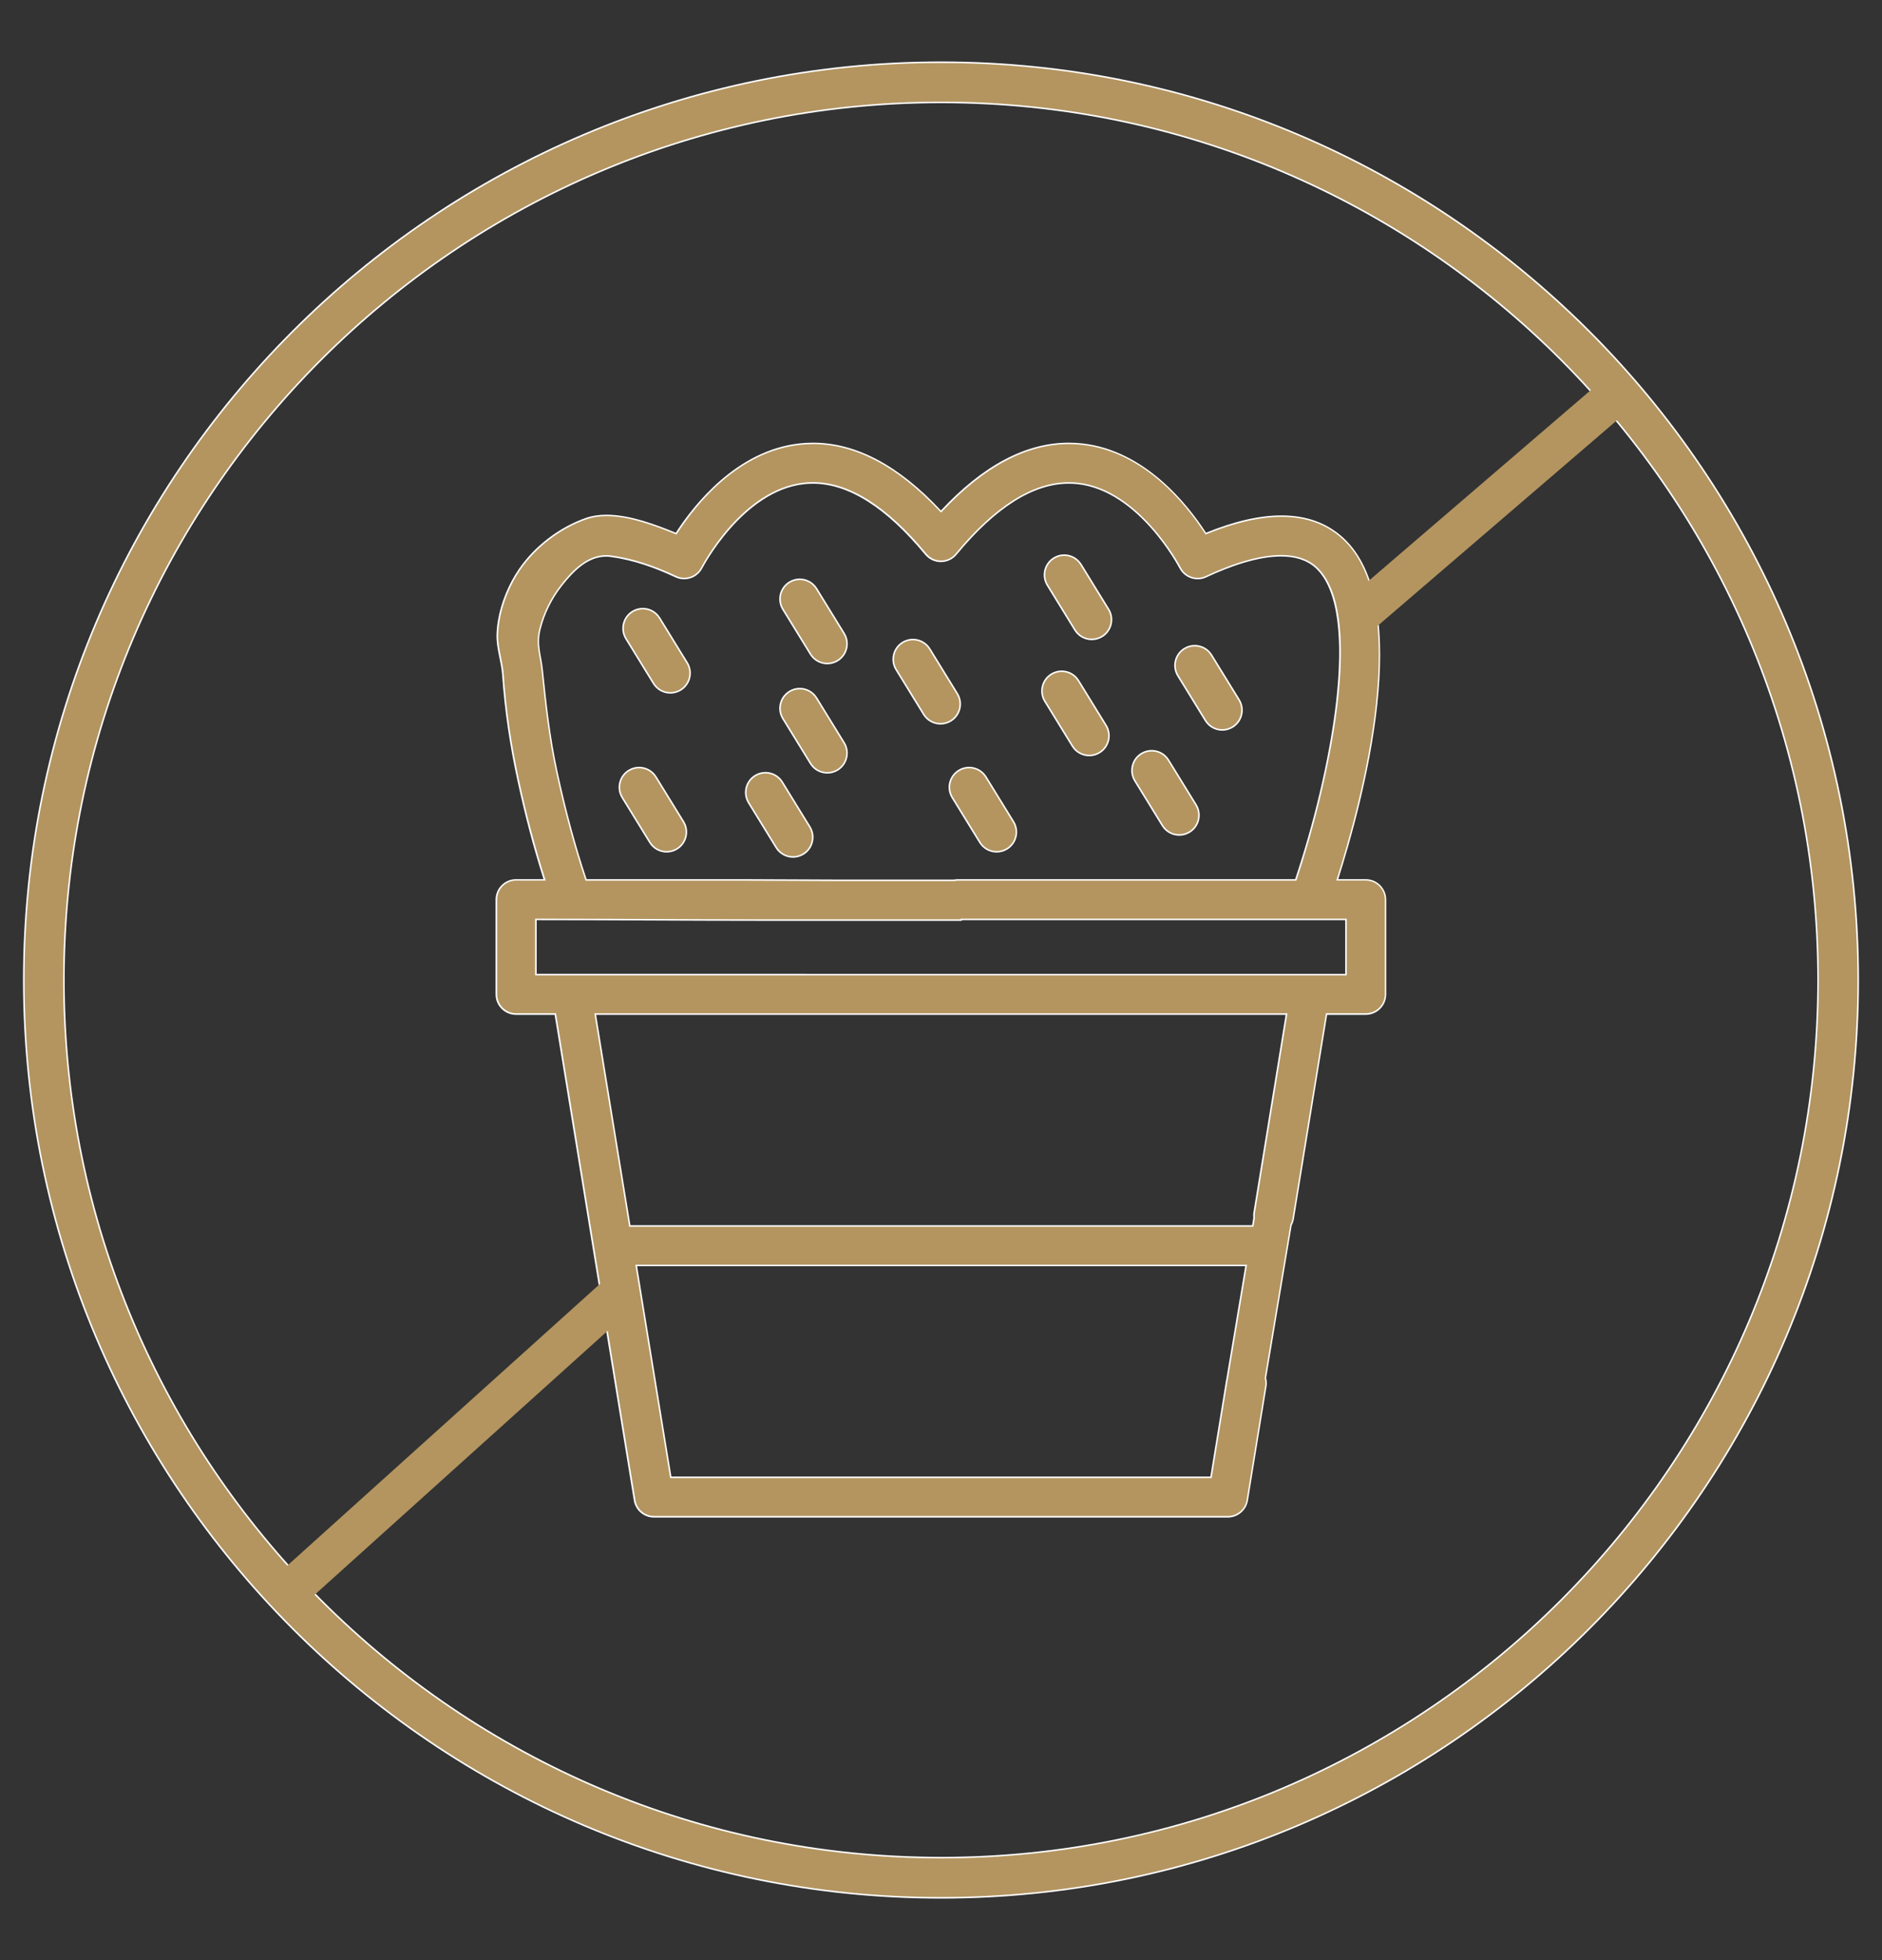
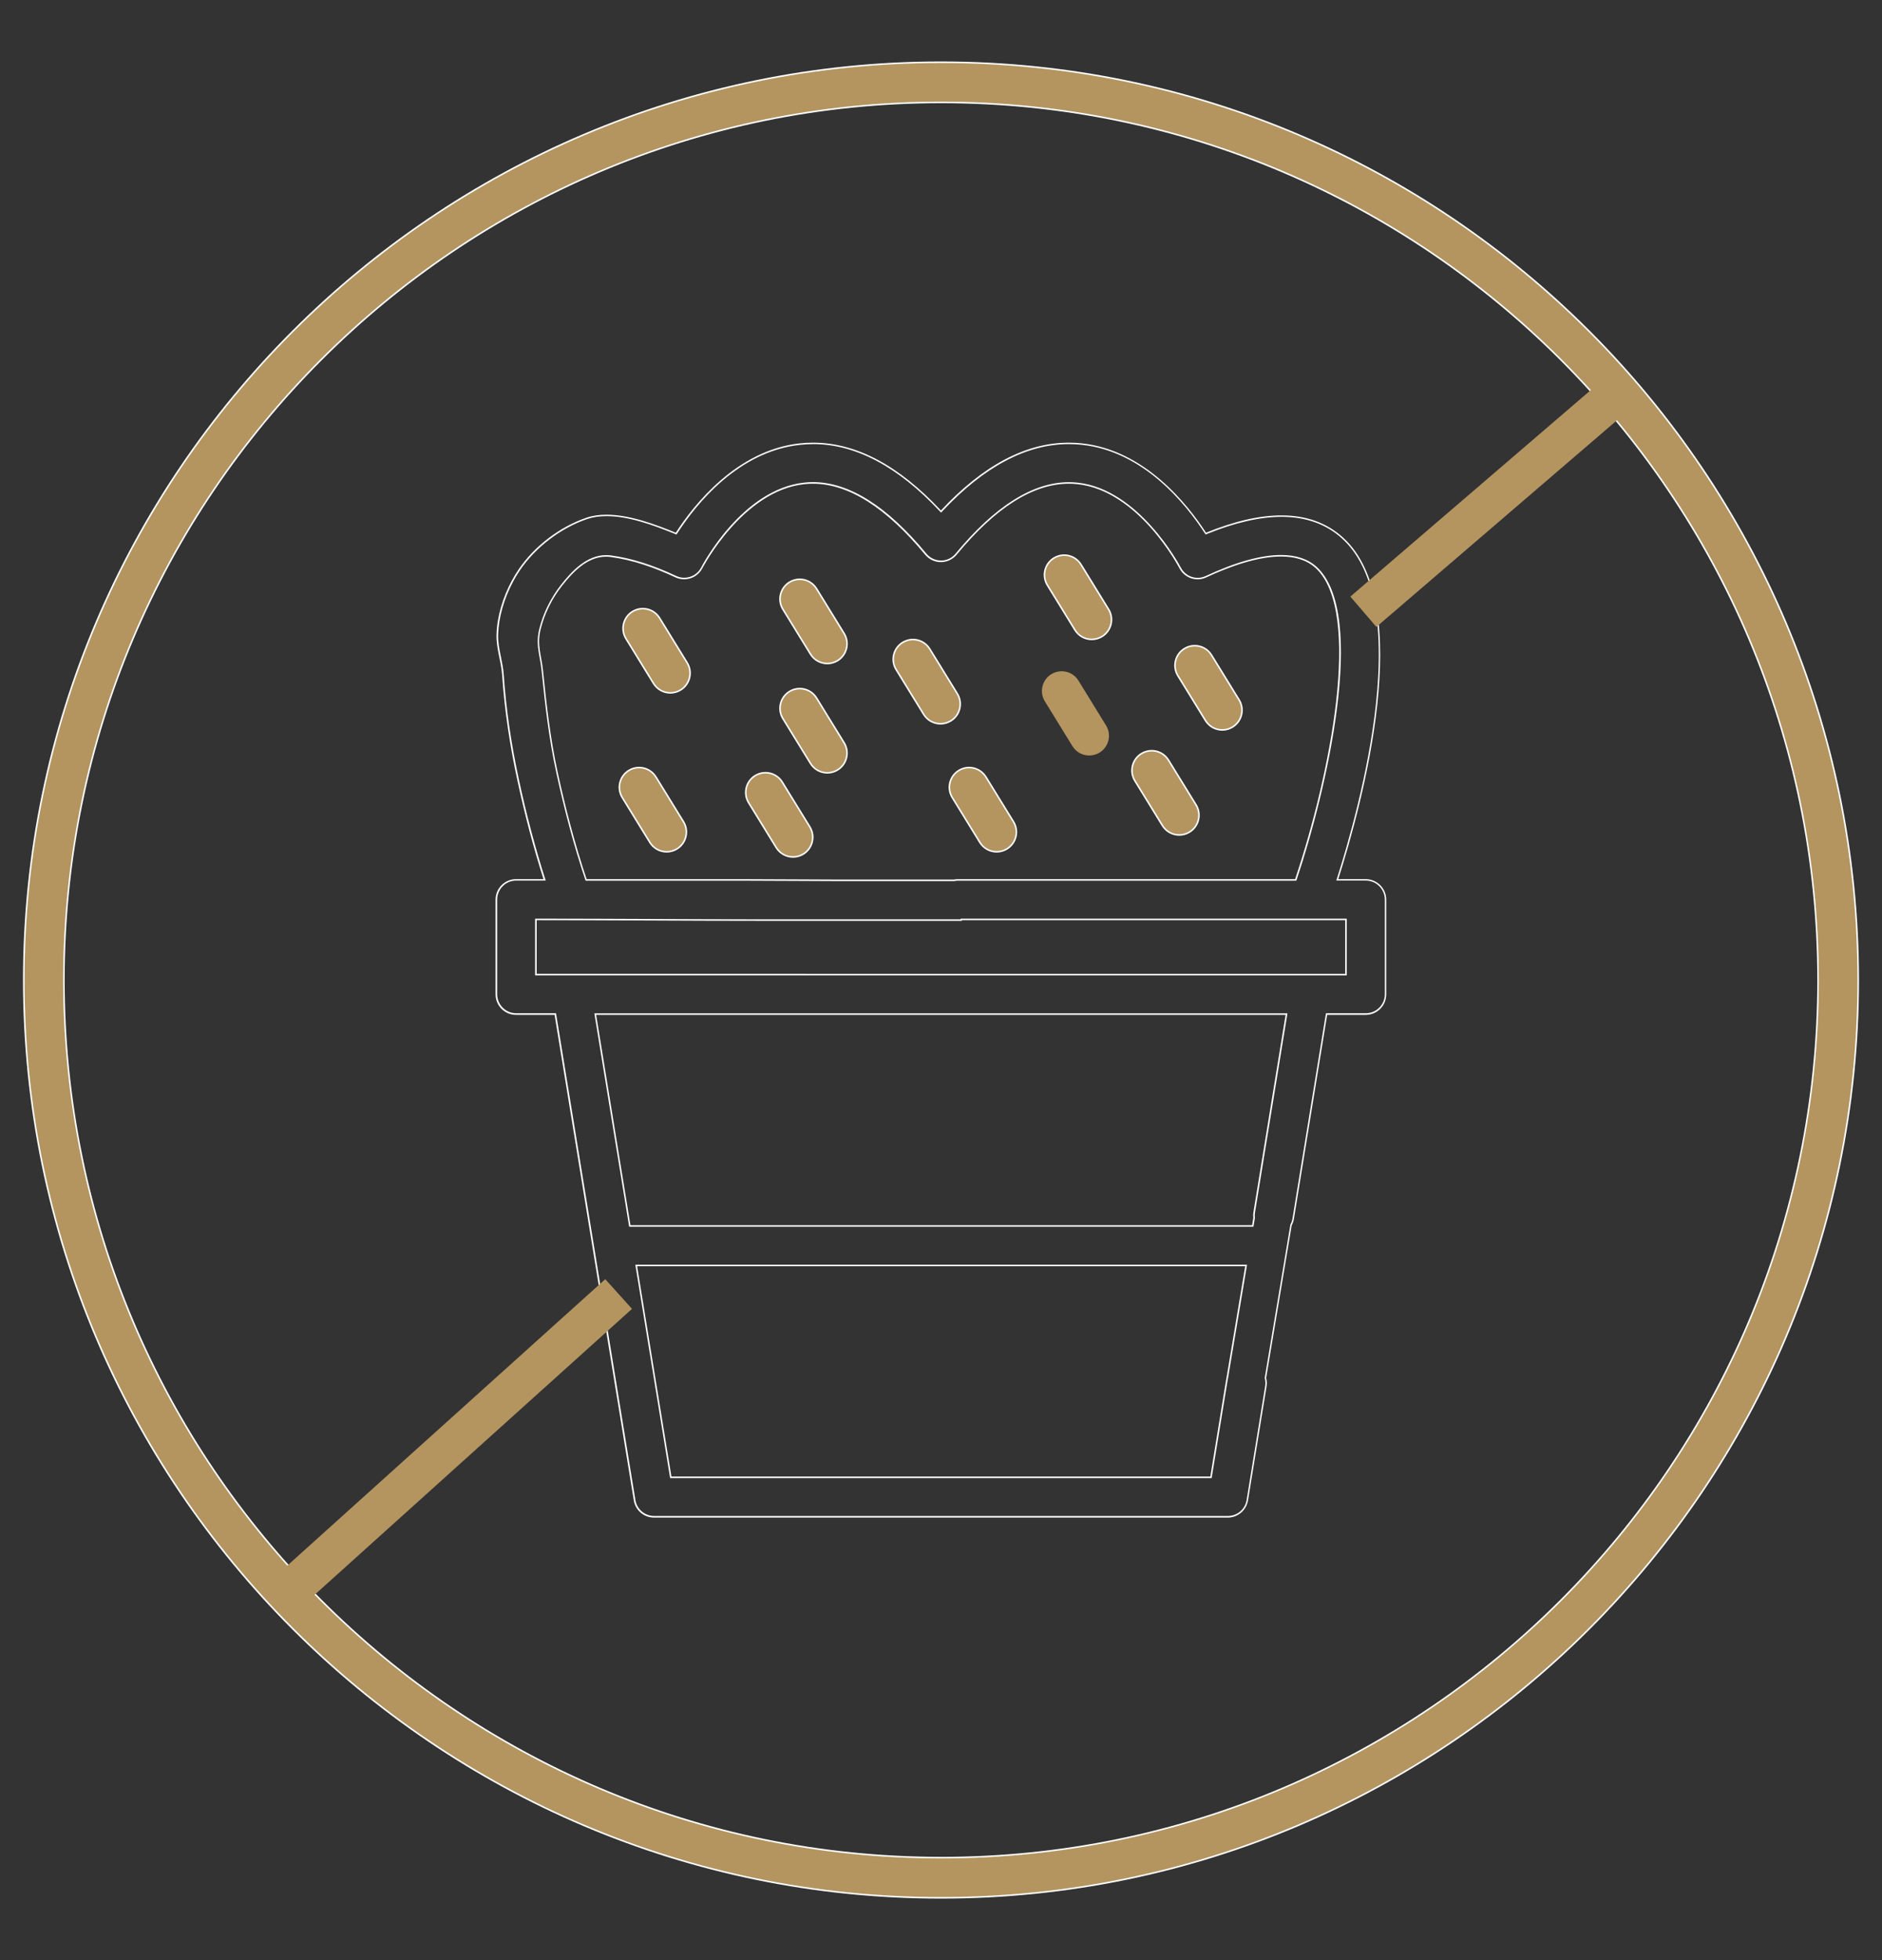
<svg xmlns="http://www.w3.org/2000/svg" viewBox="0 0 612.28 637.28" data-name="Layer 1" id="Layer_1">
  <rect x="0" y="0" width="612.28" height="637.28" fill="#333333" stroke="none" />
  <defs>
    <style>
      .cls-1 {
        fill: #fff;
      }

      .cls-1, .cls-2 {
        stroke-width: 0px;
      }

      .cls-3 {
        fill: none;
        stroke: #b49560;
        stroke-miterlimit: 10;
        stroke-width: 13px;
      }

      .cls-2 {
        fill: #b49560;
      }
    </style>
  </defs>
  <g>
    <path d="m306.14,617.04C141.6,617.04,7.73,483.18,7.73,318.64S141.6,20.23,306.14,20.23s298.4,133.86,298.4,298.4-133.86,298.4-298.4,298.4Zm0-583.74C148.8,33.3,20.8,161.3,20.8,318.64s128,285.34,285.34,285.34,285.34-128,285.34-285.34S463.48,33.3,306.14,33.3Z" class="cls-2" />
    <path d="m306.14,20.49c164.4,0,298.15,133.75,298.15,298.15s-133.75,298.15-298.15,298.15S7.99,483.04,7.99,318.64,141.74,20.49,306.14,20.49m0,583.74c157.48,0,285.59-128.12,285.59-285.59S463.62,33.04,306.14,33.04,20.54,161.16,20.54,318.64s128.12,285.59,285.59,285.59m0-584.25C141.46,19.98,7.48,153.96,7.48,318.64s133.98,298.66,298.66,298.66,298.66-133.98,298.66-298.66S470.82,19.98,306.14,19.98h0Zm0,583.74c-157.2,0-285.09-127.89-285.09-285.09S148.94,33.55,306.14,33.55s285.09,127.89,285.09,285.09-127.89,285.09-285.09,285.09h0Z" class="cls-1" />
  </g>
  <g>
-     <path d="m212.81,493.14c-3.17,0-5.83-2.27-6.33-5.39l-25.79-158.06h-12.75c-3.54,0-6.42-2.88-6.42-6.42v-30.79c0-3.54,2.88-6.42,6.42-6.42h9.27l-.1-.33c-3.19-9.94-6.04-20.74-8.49-32.1-2.58-11.94-4.2-23.12-4.96-34.19-.13-1.95-.52-3.88-.9-5.75-.49-2.41-1-4.89-.92-7.39.17-5.58,1.91-11.74,4.9-17.34.65-1.23,1.41-2.48,2.25-3.72,5.1-7.5,13.28-13.74,21.88-16.7,1.91-.66,4.09-.99,6.49-.99,7.15,0,15.02,2.81,22.46,5.85l.19.08.11-.17c6.37-9.86,20.06-26.72,40.1-28.93,1.44-.16,2.91-.24,4.35-.24,13.87,0,27.8,7.39,41.41,21.97l.18.2.18-.2c13.61-14.58,27.54-21.97,41.42-21.97,1.44,0,2.9.08,4.33.24,20.03,2.21,33.73,19.07,40.11,28.93l.11.17.19-.08c9.15-3.72,17.37-5.61,24.45-5.61,7.98,0,14.67,2.4,19.87,7.14,23.57,21.45,6.71,84.63-1.63,110.8l-.1.33h9.27c3.55,0,6.43,2.88,6.43,6.42v30.79c0,3.54-2.88,6.42-6.43,6.42h-12.75l-10.85,66.55c-.11.71-.35,1.39-.69,2.01l-8.35,49.77v.05c.25.89.29,1.78.14,2.67l-6.03,37.01c-.51,3.12-3.18,5.39-6.34,5.39h-186.66Zm5.46-12.84h175.75l5.16-31.62c.03-.15.06-.3.1-.46l6.17-36.81h-198.42l11.24,68.89Zm-13.33-81.73h202.66l.43-2.56c-.07-.66-.05-1.26.04-1.84l10.52-64.48h-224.89l11.24,68.88Zm-30.59-81.72h263.58v-17.94h-125.17l-.05.22h-64.36c-12.27,0-24.77-.06-36.85-.11-12.1-.05-24.6-.11-36.9-.11h-.25v17.94Zm22.85-136.13c-6.2,0-11.02,5.12-14.53,9.59-3.29,4.19-5.7,9.09-6.98,14.17-.92,3.65-.41,6.44.13,9.4.23,1.26.47,2.56.62,4.01,1.14,11.13,2.36,22.03,4.74,33.02,2.8,12.92,5.9,24.36,9.47,34.98l.06.17h51.17c4.97,0,9.96.03,14.95.06,5,.03,9.99.07,14.98.07h38.59c.43-.09.84-.13,1.28-.13h109.89l.06-.17c9.57-28.45,23.25-86.26,6.54-101.46-2.75-2.5-6.57-3.77-11.35-3.77-6.51,0-14.73,2.29-24.44,6.82-.86.4-1.76.6-2.7.6-2.43,0-4.63-1.34-5.73-3.51-.56-1.05-13.64-25.29-33.32-27.43-.94-.1-1.89-.15-2.83-.15-11.66,0-24.01,7.79-36.7,23.15-1.23,1.49-3.03,2.34-4.96,2.34s-3.72-.85-4.95-2.34c-12.69-15.36-25.04-23.15-36.7-23.15-.94,0-1.9.05-2.83.15-19.97,2.17-32.78,26.4-33.31,27.43-1.11,2.16-3.31,3.5-5.73,3.5-.94,0-1.85-.2-2.7-.6-7.78-3.64-14.5-5.75-21.15-6.65-.52-.07-1.05-.11-1.56-.11Z" class="cls-2" />
    <path d="m264.56,143.89v.5c13.8,0,27.67,7.37,41.23,21.89l.37.39.37-.39c13.56-14.53,27.43-21.89,41.23-21.89,1.43,0,2.88.08,4.31.24,19.93,2.19,33.57,19,39.93,28.81l.22.35.38-.16c9.12-3.71,17.31-5.59,24.35-5.59,7.92,0,14.55,2.38,19.7,7.08,10.16,9.25,13.85,27.41,10.97,53.97-2.42,22.23-8.97,44.98-12.67,56.57l-.21.65h9.61c3.41,0,6.18,2.77,6.18,6.17v30.79c0,3.4-2.77,6.17-6.18,6.17h-12.97l-.07.42-10.82,66.34c-.11.68-.33,1.33-.66,1.93l-.04.08v.08s-8.32,49.64-8.32,49.64l-.02.11.03.1c.22.85.26,1.71.12,2.56l-6.03,37.01c-.49,3-3.06,5.18-6.1,5.18h-186.66c-3.04,0-5.6-2.18-6.09-5.18l-25.76-157.85-.07-.42h-12.97c-3.4,0-6.17-2.77-6.17-6.17v-30.79c0-3.4,2.77-6.17,6.17-6.17h9.62l-.21-.65c-3.18-9.94-6.04-20.73-8.49-32.07-2.57-11.93-4.19-23.1-4.95-34.16-.13-1.97-.53-3.91-.91-5.78-.51-2.5-.99-4.86-.92-7.33.17-5.54,1.9-11.66,4.87-17.23.65-1.23,1.4-2.47,2.23-3.69,5.07-7.46,13.2-13.66,21.76-16.61,1.88-.65,4.04-.98,6.41-.98,7.11,0,14.95,2.8,22.37,5.83l.38.16.23-.35c6.35-9.82,19.98-26.62,39.92-28.81,1.43-.16,2.89-.24,4.32-.24v-.5m41.58,38.34c-1.84,0-3.58-.82-4.75-2.25-12.74-15.42-25.15-23.24-36.89-23.24-.95,0-1.92.05-2.86.16-20.1,2.18-32.97,26.53-33.51,27.57-1.07,2.07-3.18,3.36-5.51,3.36-.9,0-1.77-.19-2.59-.57-7.81-3.65-14.55-5.77-21.22-6.67-.53-.07-1.07-.11-1.6-.11-6.31,0-11.18,5.18-14.72,9.69-3.31,4.22-5.74,9.15-7.02,14.27-.94,3.7-.42,6.52.12,9.51.23,1.26.47,2.56.61,4,1.14,11.14,2.36,22.04,4.75,33.05,2.8,12.92,5.9,24.37,9.47,35l.11.34h51.35c4.97,0,10.04.03,14.95.06,4.91.03,9.99.07,14.98.07h38.7c.36-.09.75-.13,1.17-.13h110.07l.11-.34c9.59-28.5,23.28-86.44,6.47-101.73-2.8-2.54-6.67-3.83-11.52-3.83-6.55,0-14.81,2.3-24.55,6.84-.82.38-1.7.58-2.6.58-2.34,0-4.45-1.29-5.52-3.4-.55-1.04-13.69-25.39-33.5-27.54-.94-.1-1.91-.16-2.86-.16-11.74,0-24.15,7.82-36.89,23.24-1.18,1.43-2.91,2.25-4.76,2.25m6.37,116.65h-64.16c-12.27,0-24.77-.06-36.85-.11-12.1-.05-24.6-.11-36.9-.11h-.5v18.44h264.08v-18.44h-125.62l-.05.22m-107.79,99.94h203.09l.07-.42.39-2.35v-.07s0-.07,0-.07c-.07-.57-.05-1.14.04-1.7l10.47-64.19.09-.58h-225.48l.09.58,11.16,68.38.07.42m13.33,81.73h176.17l.07-.42,5.13-31.4c.03-.15.06-.3.1-.49l6.12-36.5.1-.58h-199.01l.09.58,11.16,68.39.07.42m46.5-336.66c-1.46,0-2.92.08-4.38.24-20.43,2.25-34.35,19.87-40.28,29.04-6.31-2.57-14.9-5.86-22.56-5.86-2.31,0-4.53.3-6.57,1-8.66,2.98-16.85,9.21-22.01,16.8-.82,1.21-1.58,2.46-2.26,3.74-2.82,5.28-4.75,11.44-4.93,17.45-.13,4.46,1.53,8.7,1.83,13.16.79,11.54,2.52,22.92,4.96,34.23,2.33,10.8,5.12,21.57,8.5,32.12h-8.93c-3.69,0-6.67,2.99-6.67,6.67v30.79c0,3.68,2.98,6.67,6.67,6.67h12.54l25.76,157.85c.52,3.23,3.31,5.6,6.58,5.6h186.66c3.27,0,6.06-2.37,6.59-5.6l6.03-37.01c.16-.95.1-1.89-.13-2.77l8.31-49.64c.35-.63.6-1.34.72-2.09l10.82-66.34h12.54c3.69,0,6.68-2.99,6.68-6.67v-30.79c0-3.68-2.99-6.67-6.68-6.67h-8.93c7.89-24.75,25.42-89.34,1.56-111.06-5.28-4.8-11.98-7.21-20.04-7.21-7.13,0-15.32,1.88-24.54,5.63-5.93-9.16-19.86-26.79-40.29-29.04-1.45-.16-2.91-.24-4.36-.24-13.97,0-27.92,7.39-41.6,22.05-13.67-14.65-27.62-22.05-41.59-22.05h0Zm41.58,38.84c2,0,3.88-.89,5.15-2.43,12.64-15.31,24.91-23.06,36.5-23.06.94,0,1.88.05,2.81.15,20,2.17,32.99,27.05,33.12,27.29,1.17,2.31,3.52,3.65,5.95,3.65.94,0,1.9-.2,2.81-.63,7.51-3.5,16.62-6.79,24.34-6.79,4.35,0,8.26,1.05,11.18,3.7,15.53,14.13,4.66,67.7-6.61,101.2h-109.71c-.44,0-.87.04-1.28.13h-38.59c-9.97,0-19.98-.13-29.93-.13h-50.99c-3.84-11.43-6.91-23.2-9.46-34.95-2.38-10.97-3.6-21.86-4.74-32.99-.51-4.94-2.04-8.23-.75-13.33,1.28-5.11,3.68-9.94,6.93-14.08,3.68-4.69,8.35-9.49,14.33-9.49.5,0,1.01.03,1.53.1,7.39,1,14.34,3.48,21.08,6.63.91.42,1.86.62,2.81.62,2.43,0,4.77-1.33,5.95-3.63.13-.25,13.12-25.13,33.12-27.3.93-.1,1.87-.15,2.8-.15,11.59,0,23.86,7.75,36.51,23.06,1.27,1.54,3.15,2.43,5.14,2.43h0Zm-57.79,116.65h64.56l.05-.22h124.72v17.44H174.6v-17.44c24.58,0,49.2.22,73.75.22h0Zm-43.2,98.94l-11.16-68.38h224.3l-10.47,64.19c-.1.62-.11,1.24-.04,1.84l-.39,2.35h-202.24Zm13.33,81.73l-11.16-68.39h197.83l-6.12,36.5c-.04.16-.07.32-.1.48l-5.13,31.41h-175.32Z" class="cls-1" />
  </g>
  <g>
    <path d="m269.15,215.74c-2.25,0-4.3-1.14-5.48-3.06l-8.96-14.55c-1.86-3.02-.91-6.98,2.1-8.84,1.01-.62,2.17-.95,3.36-.95,2.25,0,4.3,1.14,5.48,3.06l8.96,14.55c.9,1.46,1.18,3.19.78,4.85-.4,1.67-1.42,3.08-2.88,3.98-1.01.62-2.17.95-3.36.95Z" class="cls-2" />
    <path d="m260.18,188.59h0c2.16,0,4.13,1.1,5.26,2.94l8.96,14.55c.86,1.4,1.13,3.06.75,4.66-.38,1.6-1.37,2.96-2.77,3.83-.97.6-2.09.92-3.23.92-2.16,0-4.13-1.1-5.26-2.94l-8.96-14.55c-.86-1.4-1.13-3.06-.75-4.66.38-1.6,1.37-2.96,2.77-3.83.97-.6,2.09-.92,3.23-.92m0-.5c-1.19,0-2.4.32-3.49.99-3.14,1.93-4.12,6.04-2.19,9.18l8.96,14.55c1.26,2.05,3.45,3.18,5.69,3.18,1.19,0,2.4-.32,3.49-.99,3.14-1.93,4.12-6.04,2.19-9.18l-8.96-14.55c-1.26-2.05-3.45-3.18-5.69-3.18h0Z" class="cls-1" />
  </g>
  <g>
    <path d="m218.09,225.27c-2.25,0-4.3-1.14-5.48-3.06l-8.96-14.55c-.9-1.46-1.17-3.19-.78-4.85.4-1.67,1.42-3.08,2.88-3.98,1.01-.62,2.18-.95,3.36-.95,2.25,0,4.3,1.14,5.48,3.06l8.96,14.55c1.86,3.02.91,6.98-2.1,8.84-1.01.62-2.17.95-3.36.95Z" class="cls-2" />
    <path d="m209.12,198.13h0c2.16,0,4.13,1.1,5.26,2.94l8.96,14.55c.86,1.4,1.13,3.06.75,4.66-.38,1.6-1.37,2.96-2.77,3.83-.97.6-2.09.92-3.23.92-2.16,0-4.13-1.1-5.26-2.94l-8.96-14.55c-.86-1.4-1.13-3.06-.75-4.66.38-1.6,1.37-2.96,2.77-3.83.97-.6,2.09-.92,3.23-.92m0-.5c-1.19,0-2.4.32-3.49.99-3.14,1.93-4.12,6.04-2.19,9.18l8.96,14.55c1.26,2.05,3.45,3.18,5.69,3.18,1.19,0,2.4-.32,3.49-.99,3.14-1.93,4.12-6.04,2.19-9.18l-8.96-14.55c-1.26-2.05-3.45-3.18-5.69-3.18h0Z" class="cls-1" />
  </g>
  <g>
    <path d="m269.15,251.28c-2.25,0-4.3-1.14-5.48-3.06l-8.96-14.55c-1.86-3.02-.91-6.98,2.1-8.84,1.01-.62,2.17-.95,3.36-.95,2.25,0,4.3,1.14,5.48,3.06l8.96,14.55c.9,1.46,1.18,3.18.78,4.85s-1.42,3.08-2.88,3.98c-1.01.62-2.17.95-3.36.95Z" class="cls-2" />
    <path d="m260.18,224.13h0c2.16,0,4.13,1.1,5.26,2.94l8.96,14.55c1.78,2.9.88,6.71-2.02,8.49-.97.6-2.09.92-3.23.92-2.16,0-4.13-1.1-5.26-2.94l-8.96-14.55c-.86-1.4-1.13-3.06-.75-4.66s1.37-2.96,2.77-3.83c.97-.6,2.09-.92,3.23-.92m0-.5c-1.19,0-2.4.32-3.49.99-3.14,1.93-4.12,6.04-2.19,9.18l8.96,14.55c1.26,2.05,3.45,3.18,5.69,3.18,1.19,0,2.4-.32,3.49-.99,3.14-1.93,4.12-6.04,2.19-9.18l-8.96-14.55c-1.26-2.05-3.45-3.18-5.69-3.18h0Z" class="cls-1" />
  </g>
  <g>
    <path d="m216.89,276.95c-2.25,0-4.3-1.14-5.48-3.06l-8.96-14.55c-1.86-3.02-.91-6.98,2.1-8.84,1.01-.62,2.17-.95,3.36-.95,2.25,0,4.3,1.14,5.48,3.06l8.96,14.55c1.86,3.02.91,6.98-2.1,8.84-1.01.62-2.17.95-3.36.95Z" class="cls-2" />
    <path d="m207.92,249.8h0c2.16,0,4.13,1.1,5.26,2.94l8.96,14.55c.86,1.4,1.13,3.06.75,4.66-.38,1.6-1.37,2.96-2.77,3.83-.97.6-2.09.92-3.23.92-2.16,0-4.13-1.1-5.26-2.94l-8.96-14.55c-.86-1.4-1.13-3.06-.75-4.66.38-1.6,1.37-2.96,2.77-3.83.97-.6,2.09-.92,3.23-.92m0-.5c-1.19,0-2.4.32-3.49.99-3.14,1.93-4.12,6.04-2.19,9.18l8.96,14.55c1.26,2.05,3.45,3.18,5.69,3.18,1.19,0,2.4-.32,3.49-.99,3.14-1.93,4.12-6.04,2.19-9.18l-8.96-14.55c-1.26-2.05-3.45-3.18-5.69-3.18h0Z" class="cls-1" />
  </g>
  <g>
    <path d="m305.98,235.33c-2.25,0-4.3-1.14-5.48-3.06l-8.96-14.55c-1.86-3.02-.91-6.98,2.1-8.84,1.01-.62,2.17-.95,3.36-.95,2.25,0,4.3,1.14,5.48,3.06l8.96,14.55c1.86,3.02.91,6.98-2.1,8.84-1.01.62-2.17.95-3.36.95Z" class="cls-2" />
    <path d="m297.01,208.18h0c2.16,0,4.13,1.1,5.26,2.94l8.96,14.55c1.78,2.9.88,6.71-2.02,8.49-.97.6-2.09.92-3.23.92-2.16,0-4.13-1.1-5.26-2.94l-8.96-14.55c-.86-1.4-1.13-3.06-.75-4.66.38-1.6,1.37-2.96,2.77-3.83.97-.6,2.09-.92,3.23-.92m0-.5c-1.19,0-2.4.32-3.49.99-3.14,1.93-4.12,6.04-2.19,9.18l8.96,14.55c1.26,2.05,3.45,3.18,5.69,3.18,1.19,0,2.4-.32,3.49-.99,3.14-1.93,4.12-6.04,2.19-9.18l-8.96-14.55c-1.26-2.05-3.45-3.18-5.69-3.18h0Z" class="cls-1" />
  </g>
  <g>
    <path d="m258,278.62c-2.25,0-4.3-1.14-5.48-3.06l-8.96-14.55c-.9-1.46-1.17-3.19-.78-4.85.4-1.67,1.42-3.08,2.88-3.98,1.01-.62,2.17-.95,3.36-.95,2.25,0,4.3,1.14,5.48,3.06l8.96,14.55c.9,1.46,1.18,3.19.78,4.85-.4,1.67-1.42,3.08-2.88,3.98-1.01.62-2.17.95-3.36.95Z" class="cls-2" />
    <path d="m249.03,251.48h0c2.16,0,4.13,1.1,5.26,2.94l8.96,14.55c.86,1.4,1.13,3.06.75,4.66-.38,1.6-1.37,2.96-2.77,3.83-.97.6-2.09.92-3.23.92-2.16,0-4.13-1.1-5.26-2.94l-8.96-14.55c-.86-1.4-1.13-3.06-.75-4.66.38-1.6,1.37-2.96,2.77-3.83.97-.6,2.09-.92,3.23-.92m0-.5c-1.19,0-2.4.32-3.49.99-3.14,1.93-4.12,6.04-2.19,9.18l8.96,14.55c1.26,2.05,3.45,3.18,5.69,3.18,1.19,0,2.4-.32,3.49-.99,3.14-1.93,4.12-6.04,2.19-9.18l-8.96-14.55c-1.26-2.05-3.45-3.18-5.69-3.18h0Z" class="cls-1" />
  </g>
  <g>
    <path d="m324.25,276.95c-2.25,0-4.3-1.14-5.48-3.06l-8.96-14.55c-.9-1.46-1.18-3.18-.78-4.85.4-1.67,1.42-3.08,2.88-3.98,1.01-.62,2.17-.95,3.36-.95,2.25,0,4.3,1.14,5.48,3.06l8.96,14.55c.9,1.46,1.18,3.19.78,4.85-.4,1.67-1.42,3.08-2.88,3.98-1.01.62-2.17.95-3.36.95Z" class="cls-2" />
    <path d="m315.28,249.8h0c2.16,0,4.13,1.1,5.26,2.94l8.96,14.55c.86,1.4,1.13,3.06.75,4.66-.38,1.6-1.37,2.96-2.77,3.83-.97.6-2.09.92-3.23.92-2.16,0-4.13-1.1-5.26-2.94l-8.96-14.55c-.86-1.4-1.13-3.06-.75-4.66.38-1.6,1.37-2.96,2.77-3.83.97-.6,2.09-.92,3.23-.92m0-.5c-1.19,0-2.4.32-3.49.99-3.14,1.93-4.12,6.04-2.19,9.18l8.96,14.55c1.26,2.05,3.45,3.18,5.69,3.18,1.19,0,2.4-.32,3.49-.99,3.14-1.93,4.12-6.04,2.19-9.18l-8.96-14.55c-1.26-2.05-3.45-3.18-5.69-3.18h0Z" class="cls-1" />
  </g>
  <g>
    <path d="m354.37,245.64c-2.25,0-4.3-1.14-5.48-3.06l-8.96-14.55c-.9-1.46-1.18-3.19-.78-4.85.4-1.67,1.42-3.08,2.88-3.98,1.01-.62,2.17-.95,3.36-.95,2.25,0,4.3,1.14,5.48,3.06l8.96,14.55c.9,1.46,1.18,3.19.78,4.85-.4,1.67-1.42,3.08-2.88,3.98-1.01.62-2.17.95-3.36.95Z" class="cls-2" />
-     <path d="m345.4,218.49h0c2.16,0,4.13,1.1,5.26,2.94l8.96,14.55c.86,1.4,1.13,3.06.75,4.66-.38,1.6-1.37,2.96-2.77,3.83-.97.6-2.09.92-3.23.92-2.16,0-4.13-1.1-5.26-2.94l-8.96-14.55c-.86-1.4-1.13-3.06-.75-4.66.38-1.6,1.37-2.96,2.77-3.83.97-.6,2.09-.92,3.23-.92m0-.5c-1.19,0-2.4.32-3.49.99-3.14,1.93-4.12,6.04-2.19,9.18l8.96,14.55c1.26,2.05,3.45,3.18,5.69,3.18,1.19,0,2.4-.32,3.49-.99,3.14-1.93,4.12-6.04,2.19-9.18l-8.96-14.55c-1.26-2.05-3.45-3.18-5.69-3.18h0Z" class="cls-1" />
  </g>
  <g>
    <path d="m355.19,207.89c-2.25,0-4.3-1.14-5.48-3.06l-8.96-14.55c-.9-1.46-1.18-3.19-.78-4.85s1.42-3.08,2.88-3.98c1.01-.62,2.17-.95,3.36-.95,2.25,0,4.3,1.14,5.48,3.06l8.96,14.55c.9,1.46,1.18,3.19.78,4.85s-1.42,3.08-2.88,3.98c-1.01.62-2.17.95-3.36.95Z" class="cls-2" />
    <path d="m346.22,180.74h0c2.16,0,4.13,1.1,5.26,2.94l8.96,14.55c.86,1.4,1.13,3.06.75,4.66-.38,1.6-1.37,2.96-2.77,3.83-.97.6-2.09.92-3.23.92-2.16,0-4.13-1.1-5.26-2.94l-8.96-14.55c-.86-1.4-1.13-3.06-.75-4.66.38-1.6,1.37-2.96,2.77-3.83.97-.6,2.09-.92,3.23-.92m0-.5c-1.19,0-2.4.32-3.49.99-3.14,1.93-4.12,6.04-2.19,9.18l8.96,14.55c1.26,2.05,3.45,3.18,5.69,3.18,1.19,0,2.4-.32,3.49-.99,3.14-1.93,4.12-6.04,2.19-9.18l-8.96-14.55c-1.26-2.05-3.45-3.18-5.69-3.18h0Z" class="cls-1" />
  </g>
  <g>
    <path d="m397.64,237.33c-2.25,0-4.3-1.14-5.48-3.06l-8.96-14.55c-.9-1.46-1.18-3.19-.78-4.85.4-1.67,1.42-3.08,2.88-3.98,1.01-.62,2.17-.95,3.36-.95,2.25,0,4.3,1.14,5.48,3.06l8.96,14.55c.9,1.46,1.18,3.19.78,4.85s-1.42,3.08-2.88,3.98c-1.01.62-2.17.95-3.36.95Z" class="cls-2" />
    <path d="m388.68,210.18h0c2.16,0,4.13,1.1,5.26,2.94l8.96,14.55c.86,1.4,1.13,3.06.75,4.66-.38,1.6-1.37,2.96-2.77,3.83-.97.6-2.09.92-3.23.92-2.16,0-4.13-1.1-5.26-2.94l-8.96-14.55c-.86-1.4-1.13-3.06-.75-4.66.38-1.6,1.37-2.96,2.77-3.83.97-.6,2.09-.92,3.23-.92m0-.5c-1.19,0-2.4.32-3.49.99-3.14,1.93-4.12,6.04-2.19,9.18l8.96,14.55c1.26,2.05,3.45,3.18,5.69,3.18,1.19,0,2.4-.32,3.49-.99,3.14-1.93,4.12-6.04,2.19-9.18l-8.96-14.55c-1.26-2.05-3.45-3.18-5.69-3.18h0Z" class="cls-1" />
  </g>
  <g>
    <path d="m383.65,271.48c-2.25,0-4.3-1.14-5.48-3.06l-8.96-14.55c-.9-1.46-1.18-3.19-.78-4.85.4-1.67,1.42-3.08,2.88-3.98,1.01-.62,2.17-.95,3.36-.95,2.25,0,4.3,1.14,5.48,3.06l8.96,14.55c.9,1.46,1.18,3.19.78,4.85-.4,1.67-1.42,3.08-2.88,3.98-1.01.62-2.17.95-3.36.95Z" class="cls-2" />
    <path d="m374.68,244.33h0c2.16,0,4.13,1.1,5.26,2.94l8.96,14.55c.86,1.4,1.13,3.06.75,4.66-.38,1.6-1.37,2.96-2.77,3.83-.97.6-2.09.92-3.23.92-2.16,0-4.13-1.1-5.26-2.94l-8.96-14.55c-.86-1.4-1.13-3.06-.75-4.66.38-1.6,1.37-2.96,2.77-3.83.97-.6,2.09-.92,3.23-.92m0-.5c-1.19,0-2.4.32-3.49.99-3.14,1.93-4.12,6.04-2.19,9.18l8.96,14.55c1.26,2.05,3.45,3.18,5.69,3.18,1.19,0,2.4-.32,3.49-.99,3.14-1.93,4.12-6.04,2.19-9.18l-8.96-14.55c-1.26-2.05-3.45-3.18-5.69-3.18h0Z" class="cls-1" />
  </g>
  <g>
    <line y2="198.9" x2="443.55" y1="124.29" x1="530.48" class="cls-3" />
    <line y2="517.59" x2="93.68" y1="420.73" x1="201.26" class="cls-3" />
  </g>
</svg>